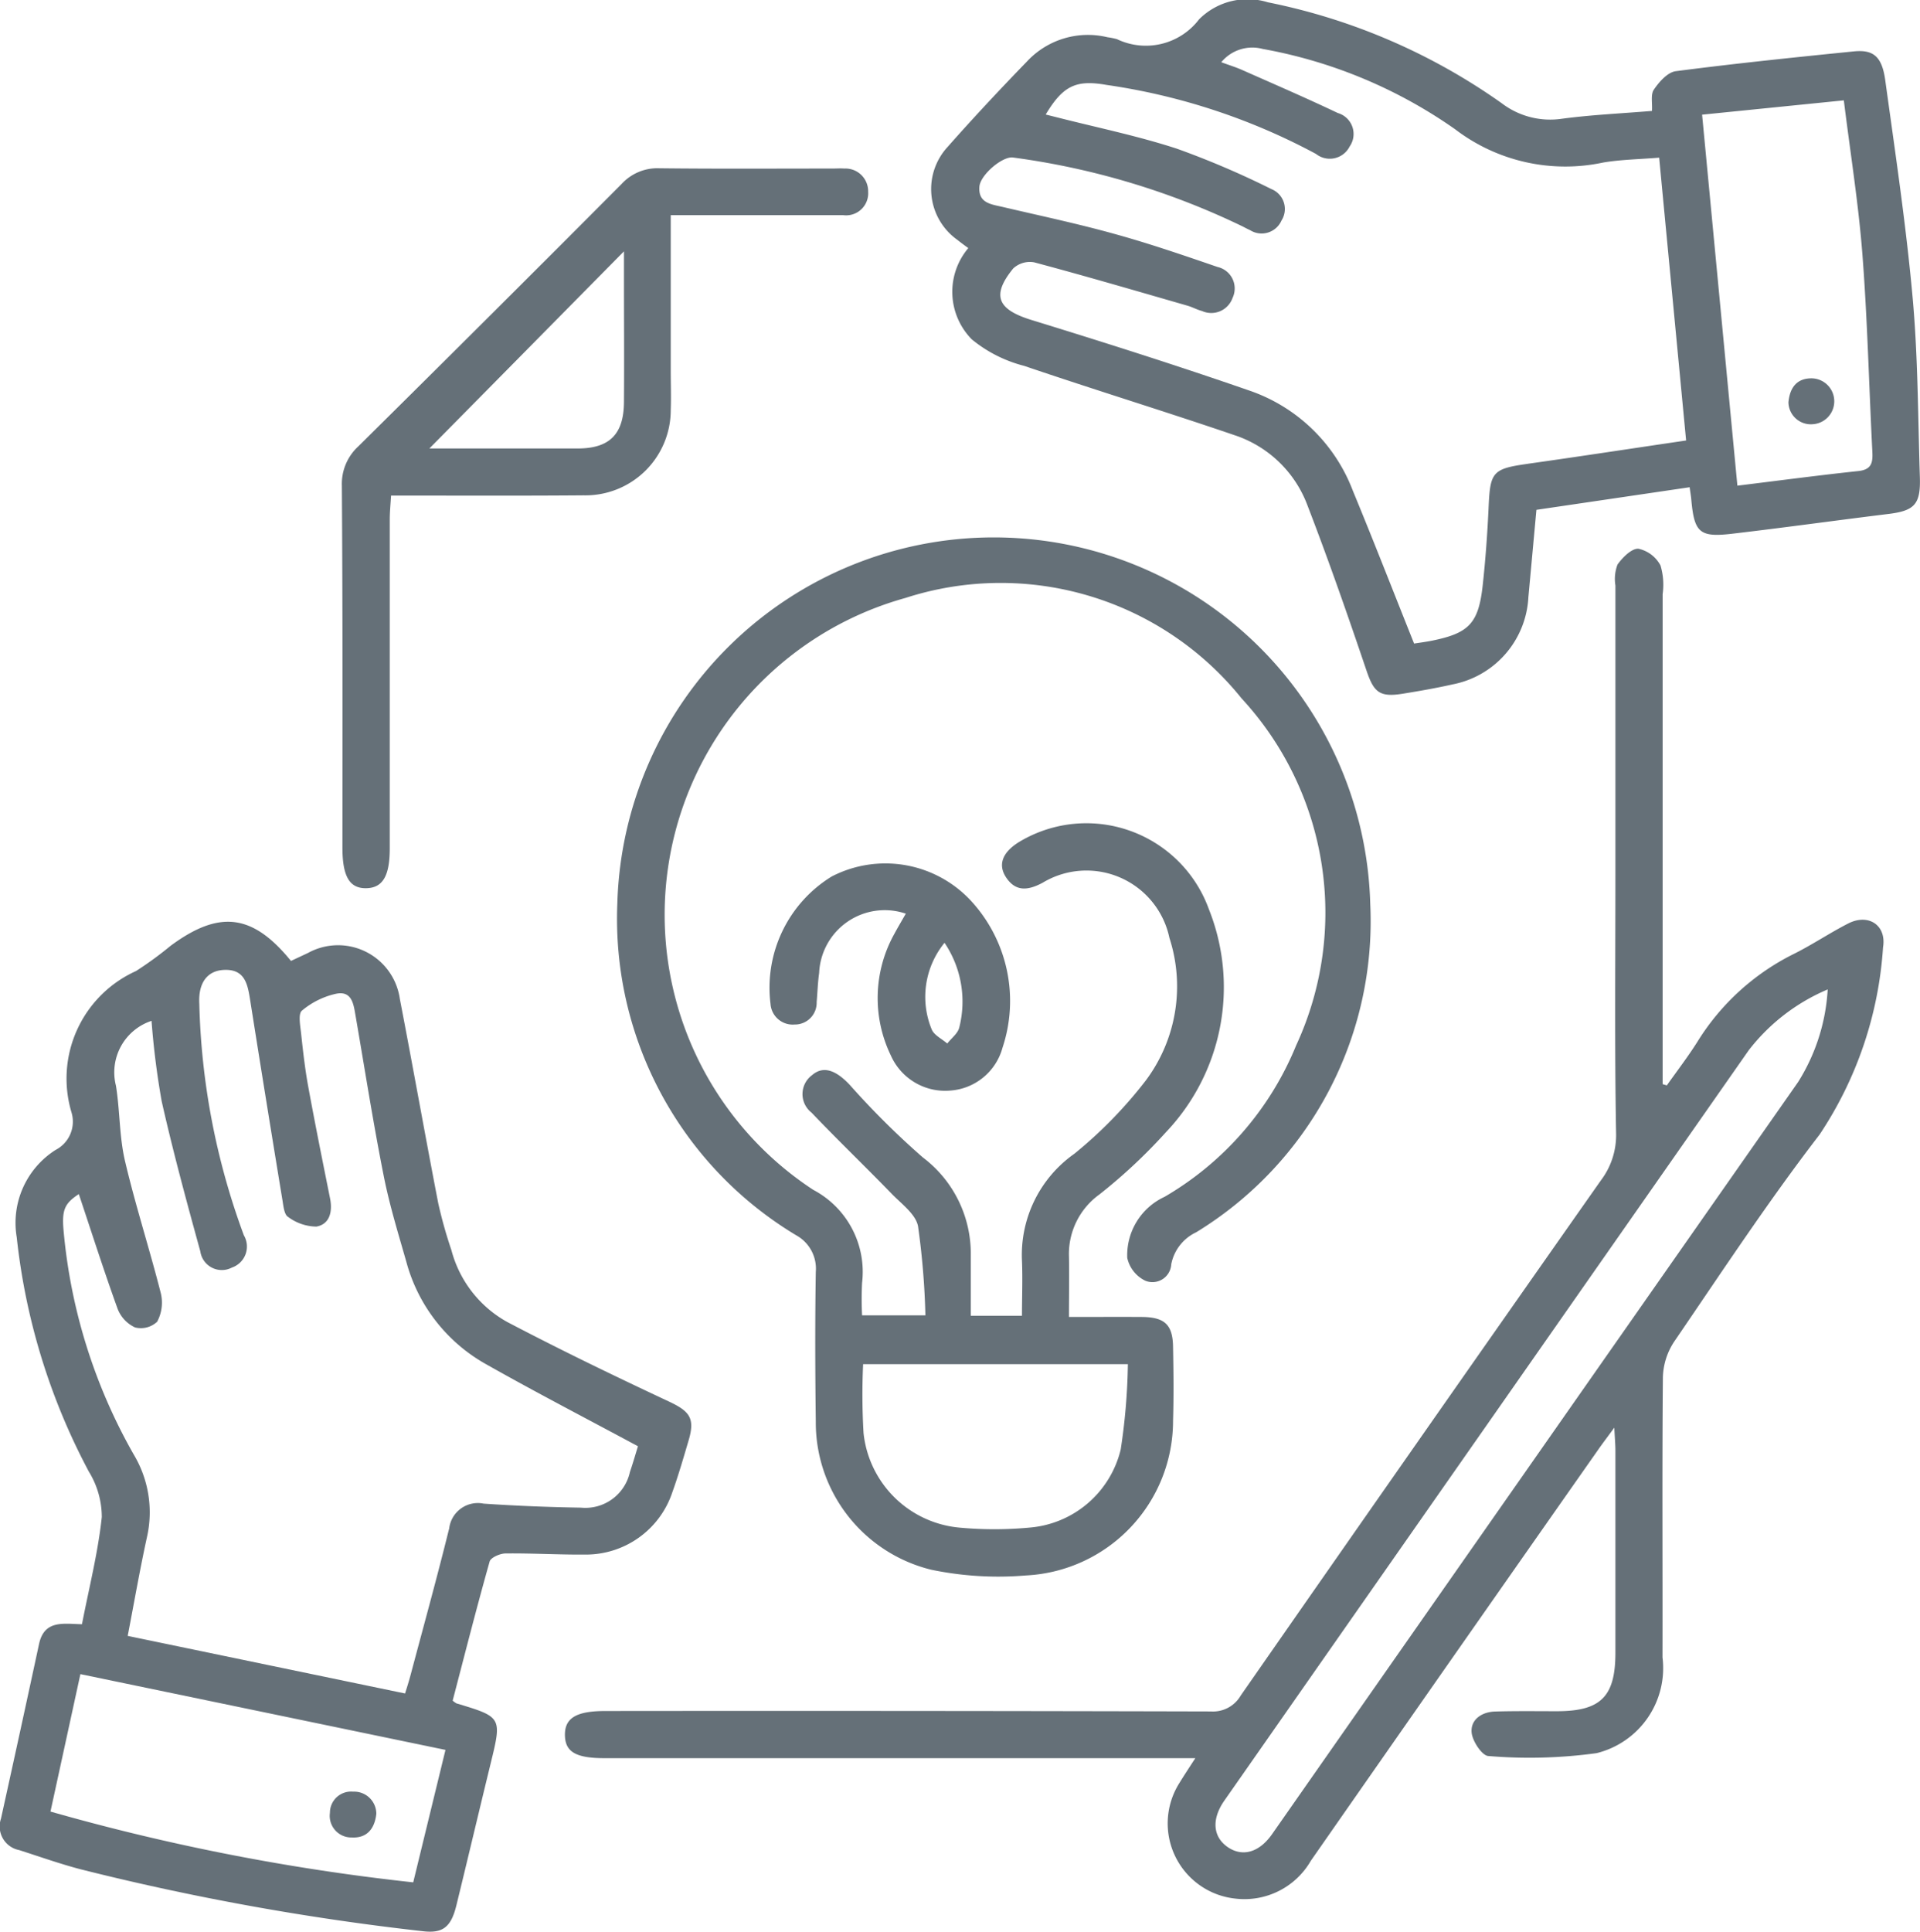
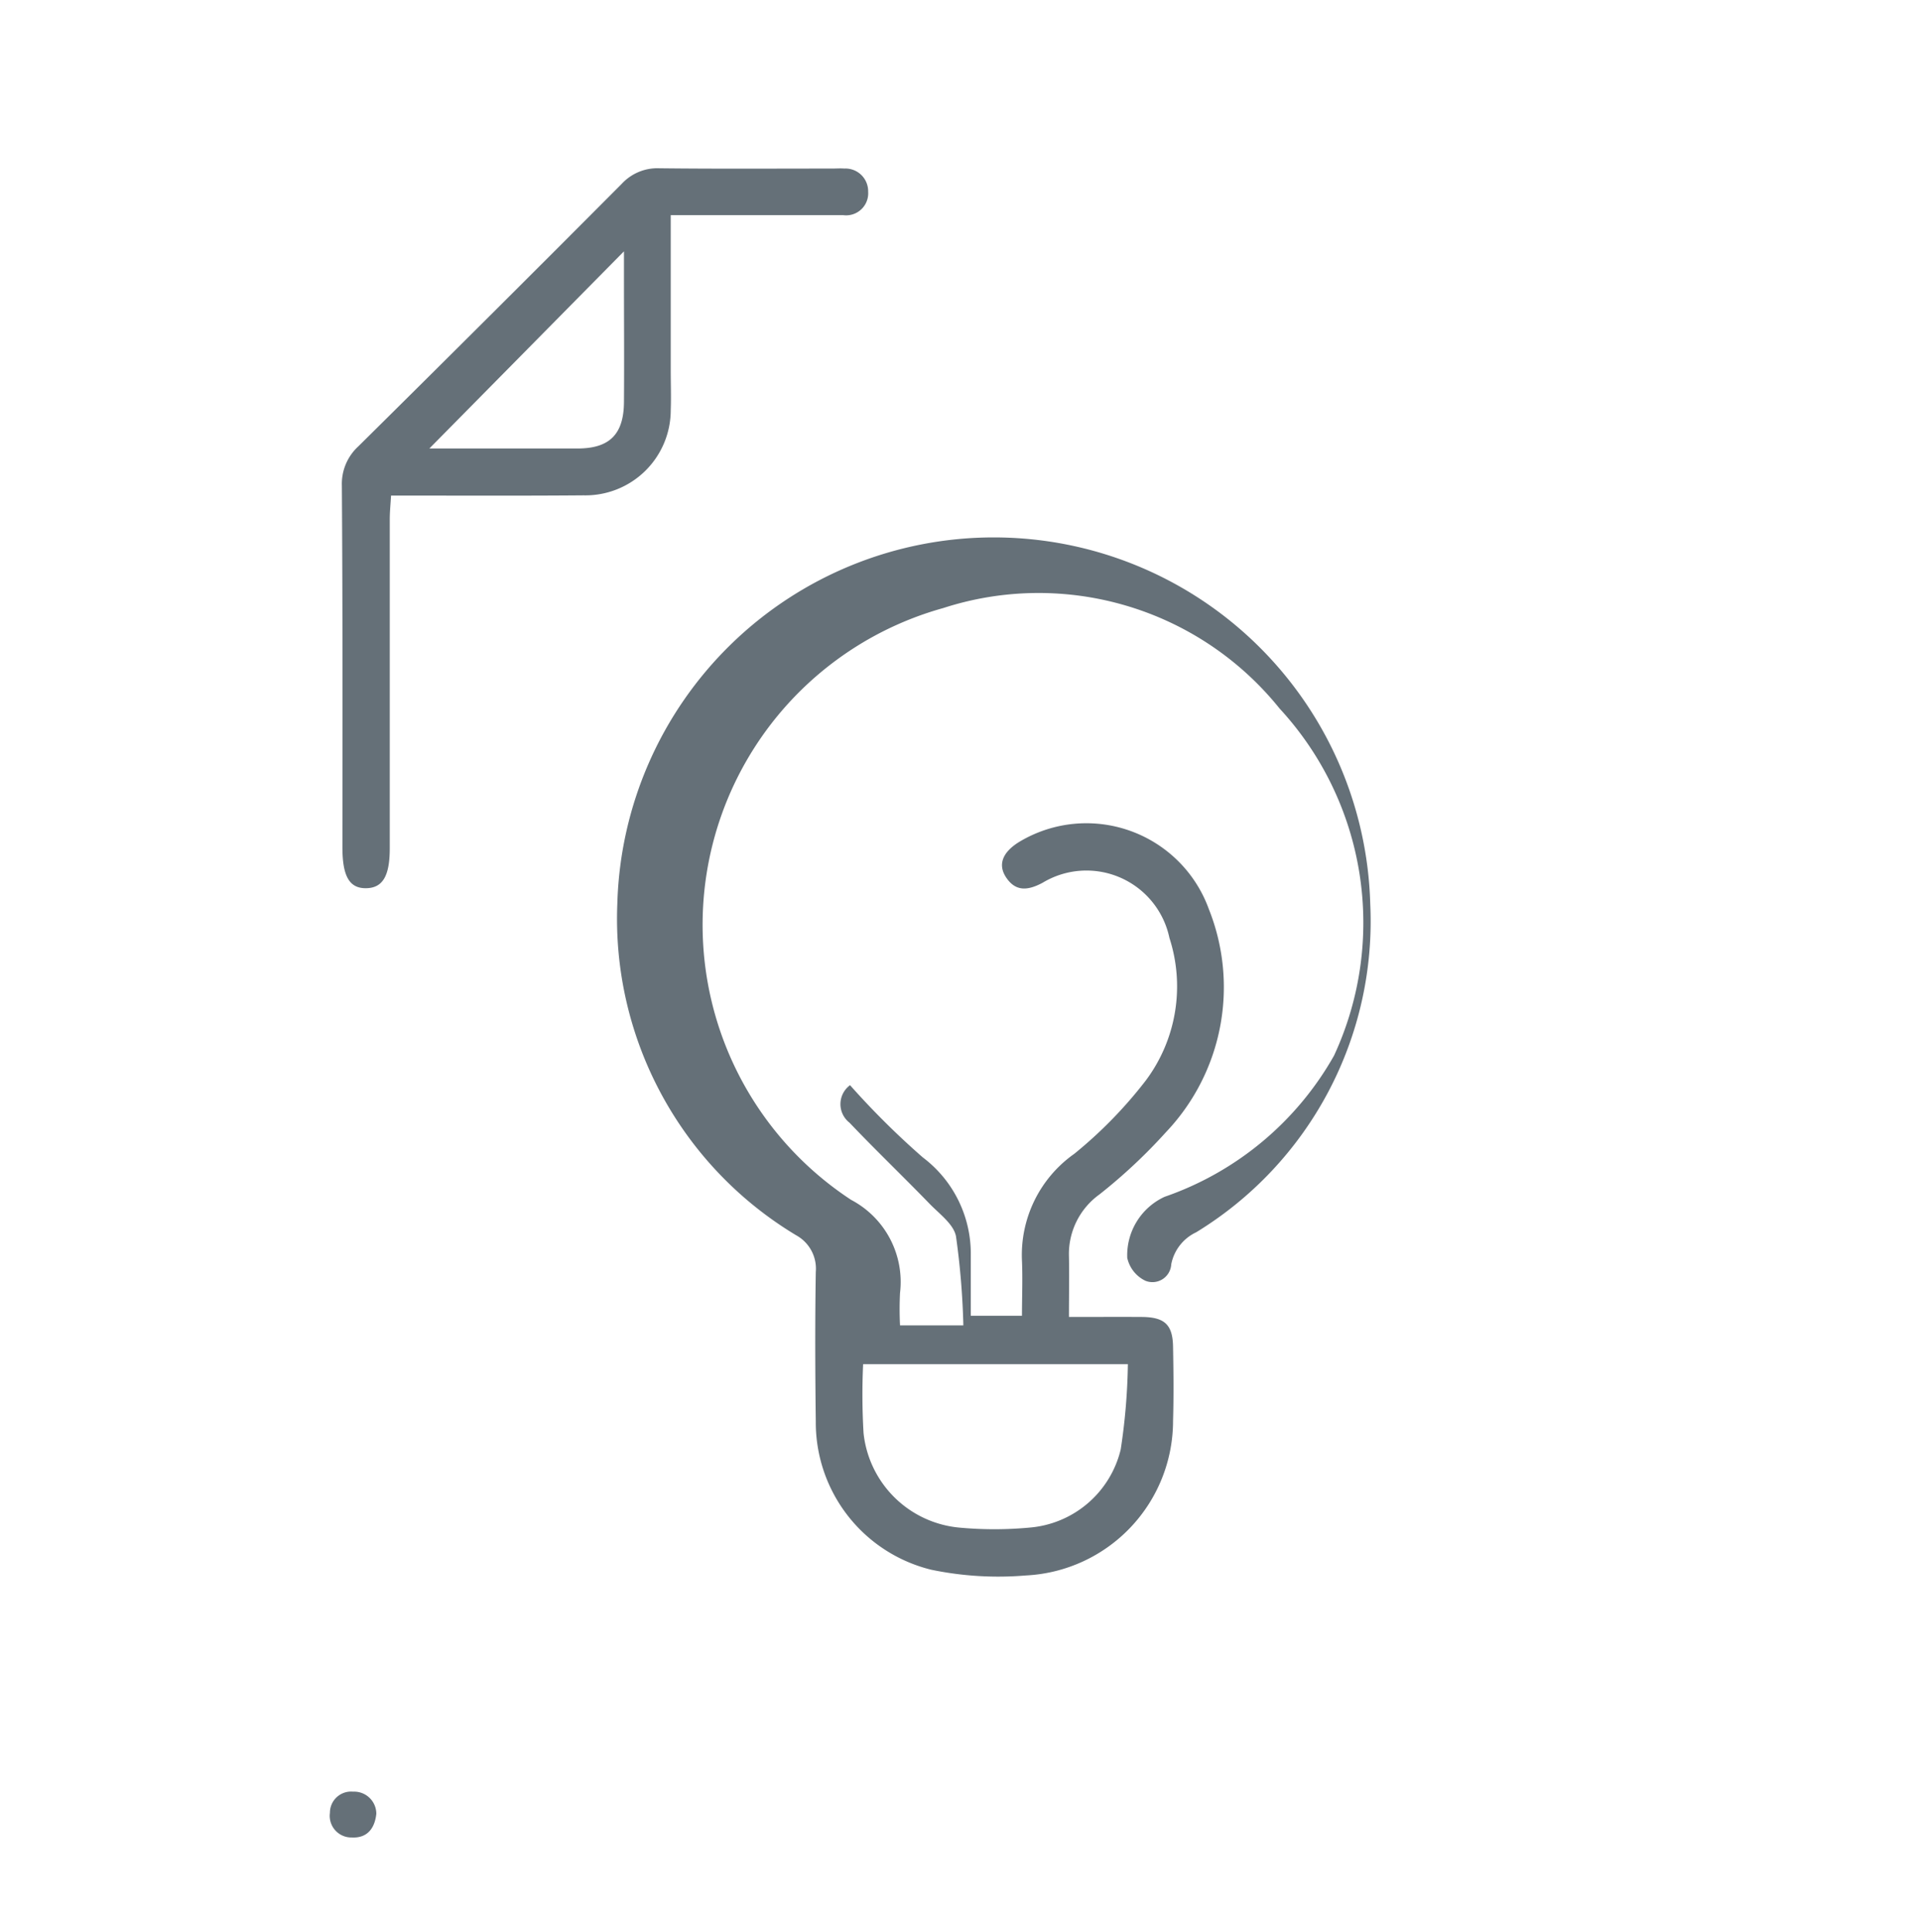
<svg xmlns="http://www.w3.org/2000/svg" width="55" height="55.324" viewBox="0 0 55 55.324">
  <g transform="translate(-4989.435 39.823)">
-     <path d="M5171.362,111.827c-.529.269-1.024.605-1.555.87a6.8,6.8,0,0,0-2.767,2.517c-.271.43-.583.835-.877,1.251l-.12-.035v-.651q0-6.692,0-13.383a1.925,1.925,0,0,0-.062-.822.943.943,0,0,0-.631-.478c-.193-.013-.456.249-.6.453a1.162,1.162,0,0,0-.06.6q0,4.154,0,8.309c0,2.454-.024,4.907.019,7.36a2.145,2.145,0,0,1-.434,1.366q-5.175,7.365-10.317,14.753a.918.918,0,0,1-.855.458q-8.673-.022-17.346-.013c-.833,0-1.17.2-1.159.7.011.475.317.651,1.141.651h16.917c-.194.3-.327.5-.449.7a2.165,2.165,0,0,0,1.592,3.321,2.195,2.195,0,0,0,2.166-1.083q4.111-5.9,8.24-11.785c.12-.172.248-.339.453-.619.016.318.031.48.032.642q0,2.9,0,5.8c0,1.26-.417,1.676-1.667,1.679-.595,0-1.19-.009-1.785.009-.379.012-.7.233-.667.6.021.247.3.667.48.674a14.108,14.108,0,0,0,3.1-.082,2.508,2.508,0,0,0,1.888-2.742c.006-2.677-.013-5.353.011-8.03a1.941,1.941,0,0,1,.325-1.016c1.363-1.994,2.692-4.016,4.164-5.928a10.934,10.934,0,0,0,1.817-5.359C5172.462,111.876,5171.937,111.535,5171.362,111.827Zm-1.438,4.541q-7.537,10.767-15.068,21.539c-.371.531-.853.662-1.274.371s-.466-.793-.1-1.322q7.513-10.75,15.029-21.5a5.625,5.625,0,0,1,2.26-1.739A5.57,5.57,0,0,1,5169.924,116.368Z" transform="translate(-128.98 -125.204)" fill="#657078" />
-     <path d="M5163.691,117.226a1.844,1.844,0,0,0-1.07,1.749.953.953,0,0,0,.521.656.539.539,0,0,0,.739-.471,1.283,1.283,0,0,1,.713-.917,10.435,10.435,0,0,0,4.988-9.4,10.788,10.788,0,0,0-21.568-.014,10.572,10.572,0,0,0,5.125,9.5,1.09,1.09,0,0,1,.56,1.049c-.023,1.431-.018,2.862,0,4.293a4.341,4.341,0,0,0,3.311,4.236,9.445,9.445,0,0,0,2.708.163,4.435,4.435,0,0,0,4.215-4.432c.021-.706.013-1.412,0-2.118-.011-.635-.242-.849-.9-.853s-1.334,0-2.082,0c0-.629.011-1.184,0-1.738a2.1,2.1,0,0,1,.871-1.769,15.471,15.471,0,0,0,1.907-1.784,6.028,6.028,0,0,0,1.231-6.385,3.732,3.732,0,0,0-5.424-1.935c-.476.289-.625.638-.4,1,.279.443.64.4,1.059.177a2.429,2.429,0,0,1,3.634,1.578,4.5,4.5,0,0,1-.676,4.083,12.631,12.631,0,0,1-2.048,2.1,3.545,3.545,0,0,0-1.5,3.061c.022.529,0,1.06,0,1.577h-1.466c0-.6,0-1.173,0-1.744a3.448,3.448,0,0,0-1.373-2.789,23.126,23.126,0,0,1-2.086-2.07c-.391-.42-.758-.572-1.087-.288a.674.674,0,0,0-.015,1.075c.753.79,1.542,1.546,2.3,2.328.28.288.685.581.75.926a21.961,21.961,0,0,1,.211,2.551h-1.814a9.3,9.3,0,0,1,0-.93,2.656,2.656,0,0,0-1.4-2.665,9.417,9.417,0,0,1,2.638-16.949,8.858,8.858,0,0,1,9.634,2.876,9.045,9.045,0,0,1,1.561,9.94A8.916,8.916,0,0,1,5163.691,117.226Zm-8.636,4.793h7.584a17.7,17.7,0,0,1-.205,2.441,2.933,2.933,0,0,1-2.619,2.24,10.873,10.873,0,0,1-2,0,3.04,3.04,0,0,1-2.748-2.709A18.8,18.8,0,0,1,5155.055,122.02Z" transform="translate(-140.895 -122.774)" fill="#657078" />
-     <path d="M5257.025-26.165c-.055-1.709-.053-3.424-.206-5.124-.188-2.087-.5-4.164-.786-6.241-.095-.678-.341-.877-.9-.821-1.7.171-3.4.346-5.1.567-.232.03-.472.3-.625.524-.1.139-.042.384-.057.614-.881.073-1.736.111-2.581.224a2.287,2.287,0,0,1-1.722-.444,17.551,17.551,0,0,0-6.7-2.891,1.962,1.962,0,0,0-1.97.487,1.916,1.916,0,0,1-2.353.568,2.17,2.17,0,0,0-.273-.055,2.384,2.384,0,0,0-2.3.69c-.775.8-1.539,1.615-2.277,2.451a1.782,1.782,0,0,0,.27,2.656c.1.079.2.154.322.242a1.939,1.939,0,0,0,.1,2.614,3.873,3.873,0,0,0,1.5.759c2,.681,4.021,1.3,6.021,1.983a3.35,3.35,0,0,1,2.1,2.028c.6,1.555,1.148,3.128,1.682,4.706.212.627.371.781,1.043.672.476-.077.953-.16,1.423-.266a2.684,2.684,0,0,0,2.175-2.5c.077-.827.152-1.654.23-2.5l4.389-.647c.021.157.038.247.046.337.085.964.233,1.105,1.177.994,1.476-.173,2.948-.378,4.423-.56C5256.872-25.189,5257.051-25.368,5257.025-26.165Zm-11.23-.375c-1,.14-1.078.23-1.122,1.206-.034.76-.088,1.521-.171,2.278-.12,1.086-.394,1.367-1.452,1.581-.2.04-.4.064-.513.083-.6-1.5-1.162-2.944-1.755-4.378a4.855,4.855,0,0,0-2.951-2.863c-2.065-.717-4.151-1.379-6.241-2.022-.985-.3-1.172-.7-.536-1.48a.7.7,0,0,1,.6-.175c1.469.392,2.928.82,4.39,1.241.143.041.275.116.418.153a.646.646,0,0,0,.874-.373.631.631,0,0,0-.429-.888c-.964-.331-1.931-.664-2.913-.936-1.072-.3-2.163-.53-3.246-.784-.33-.077-.7-.108-.663-.581.025-.336.667-.884.97-.833a21.669,21.669,0,0,1,6.583,1.979c.065.035.131.069.2.1a.621.621,0,0,0,.9-.275.614.614,0,0,0-.287-.9,24.9,24.9,0,0,0-2.707-1.157c-1.125-.368-2.293-.606-3.443-.9l-.317-.079c.5-.835.878-1,1.742-.848a18.119,18.119,0,0,1,6,1.976.637.637,0,0,0,.964-.211.626.626,0,0,0-.34-.961c-.9-.428-1.822-.826-2.736-1.231-.182-.081-.374-.139-.6-.223a1.151,1.151,0,0,1,1.189-.38,13.836,13.836,0,0,1,5.509,2.3,5.2,5.2,0,0,0,4.245.952c.508-.085,1.029-.092,1.6-.139.257,2.7.511,5.352.772,8.1C5248.765-26.978,5247.281-26.75,5245.795-26.541Zm9.471.207c-1.125.12-2.246.269-3.468.419-.337-3.537-.671-7.052-1.011-10.625l4.06-.41c.188,1.521.421,2.967.533,4.422.144,1.869.187,3.746.283,5.62C5255.679-26.6,5255.663-26.376,5255.266-26.333Z" transform="translate(-212.594)" fill="#657078" />
-     <path d="M5003.912,215.011c.761-.009,1.523.038,2.285.032a2.61,2.61,0,0,0,2.5-1.791c.175-.488.319-.988.466-1.486.185-.627.028-.827-.564-1.105-1.559-.731-3.11-1.479-4.634-2.279a3.316,3.316,0,0,1-1.6-2.061,12.954,12.954,0,0,1-.376-1.339c-.377-1.948-.723-3.9-1.1-5.851a1.787,1.787,0,0,0-2.634-1.316l-.485.227c-1.1-1.352-2.054-1.465-3.45-.432a10.225,10.225,0,0,1-.99.722,3.377,3.377,0,0,0-1.846,4.051.912.912,0,0,1-.455,1.071,2.473,2.473,0,0,0-1.115,2.5,18.444,18.444,0,0,0,2.066,6.713,2.491,2.491,0,0,1,.371,1.3c-.109,1.025-.367,2.035-.568,3.071-.528-.01-1.079-.133-1.23.568q-.538,2.5-1.09,5a.689.689,0,0,0,.521.9c.583.187,1.161.392,1.752.548a73.915,73.915,0,0,0,9.8,1.774c.582.072.818-.111.972-.737.331-1.351.65-2.706.98-4.057.327-1.335.328-1.337-.98-1.73a.772.772,0,0,1-.106-.078c.35-1.338.687-2.666,1.059-3.984C5003.491,215.13,5003.755,215.013,5003.912,215.011Zm-2.64,9.419a62.34,62.34,0,0,1-10.391-2.027l.857-3.936,10.458,2.17Zm1.024-10.114c-.342,1.387-.724,2.764-1.091,4.144-.047.177-.1.351-.167.561l-7.945-1.649c.189-.98.35-1.909.552-2.83a3.216,3.216,0,0,0-.376-2.359,15.784,15.784,0,0,1-2.014-6.432c-.052-.595.042-.77.438-1.032.364,1.089.716,2.194,1.111,3.285a.971.971,0,0,0,.5.534.68.68,0,0,0,.633-.164,1.157,1.157,0,0,0,.107-.806c-.323-1.273-.73-2.525-1.029-3.8-.164-.7-.143-1.441-.259-2.155a1.552,1.552,0,0,1,1.02-1.855,23.025,23.025,0,0,0,.29,2.3c.325,1.444.714,2.874,1.107,4.3a.622.622,0,0,0,.906.465.636.636,0,0,0,.342-.923,20.493,20.493,0,0,1-1.277-6.64c-.03-.582.222-.941.712-.961.588-.025.671.4.742.846q.456,2.885.931,5.767c.026.163.051.4.159.461a1.378,1.378,0,0,0,.809.277c.377-.064.469-.419.394-.8-.215-1.073-.432-2.146-.629-3.223-.09-.492-.146-.992-.2-1.49-.023-.229-.093-.574.021-.671a2.29,2.29,0,0,1,.983-.485c.466-.092.5.325.559.657.262,1.518.5,3.04.8,4.551.164.835.417,1.654.651,2.474a4.786,4.786,0,0,0,2.315,2.946c1.4.791,2.831,1.532,4.319,2.332-.064.206-.14.473-.23.736a1.307,1.307,0,0,1-1.407,1.022c-.928-.015-1.857-.052-2.784-.115A.827.827,0,0,0,5002.3,214.316Z" transform="translate(0 -210.345)" fill="#657078" />
+     <path d="M5163.691,117.226a1.844,1.844,0,0,0-1.07,1.749.953.953,0,0,0,.521.656.539.539,0,0,0,.739-.471,1.283,1.283,0,0,1,.713-.917,10.435,10.435,0,0,0,4.988-9.4,10.788,10.788,0,0,0-21.568-.014,10.572,10.572,0,0,0,5.125,9.5,1.09,1.09,0,0,1,.56,1.049c-.023,1.431-.018,2.862,0,4.293a4.341,4.341,0,0,0,3.311,4.236,9.445,9.445,0,0,0,2.708.163,4.435,4.435,0,0,0,4.215-4.432c.021-.706.013-1.412,0-2.118-.011-.635-.242-.849-.9-.853s-1.334,0-2.082,0c0-.629.011-1.184,0-1.738a2.1,2.1,0,0,1,.871-1.769,15.471,15.471,0,0,0,1.907-1.784,6.028,6.028,0,0,0,1.231-6.385,3.732,3.732,0,0,0-5.424-1.935c-.476.289-.625.638-.4,1,.279.443.64.4,1.059.177a2.429,2.429,0,0,1,3.634,1.578,4.5,4.5,0,0,1-.676,4.083,12.631,12.631,0,0,1-2.048,2.1,3.545,3.545,0,0,0-1.5,3.061c.022.529,0,1.06,0,1.577h-1.466c0-.6,0-1.173,0-1.744a3.448,3.448,0,0,0-1.373-2.789,23.126,23.126,0,0,1-2.086-2.07a.674.674,0,0,0-.015,1.075c.753.79,1.542,1.546,2.3,2.328.28.288.685.581.75.926a21.961,21.961,0,0,1,.211,2.551h-1.814a9.3,9.3,0,0,1,0-.93,2.656,2.656,0,0,0-1.4-2.665,9.417,9.417,0,0,1,2.638-16.949,8.858,8.858,0,0,1,9.634,2.876,9.045,9.045,0,0,1,1.561,9.94A8.916,8.916,0,0,1,5163.691,117.226Zm-8.636,4.793h7.584a17.7,17.7,0,0,1-.205,2.441,2.933,2.933,0,0,1-2.619,2.24,10.873,10.873,0,0,1-2,0,3.04,3.04,0,0,1-2.748-2.709A18.8,18.8,0,0,1,5155.055,122.02Z" transform="translate(-140.895 -122.774)" fill="#657078" />
    <path d="M5077.367,22.789c0,.828.2,1.182.688,1.17.467-.011.668-.352.668-1.143q0-4.709,0-9.418c0-.214.022-.428.037-.683h.607c1.635,0,3.27.007,4.905-.007a2.444,2.444,0,0,0,2.5-2.447c.014-.371,0-.743,0-1.115,0-1.464,0-2.928,0-4.463h.7l4.236,0a.632.632,0,0,0,.719-.671.651.651,0,0,0-.685-.663c-.111-.009-.223,0-.334,0-1.653,0-3.307.011-4.96-.008a1.39,1.39,0,0,0-1.082.448q-3.757,3.771-7.541,7.514a1.458,1.458,0,0,0-.474,1.127C5077.375,15.878,5077.37,19.334,5077.367,22.789Zm8.065-17.069v.754c0,1.187.009,2.375,0,3.562-.006.923-.413,1.328-1.324,1.33-1.422,0-2.845,0-4.25,0Z" transform="translate(-78.123 -38.345)" fill="#657078" />
-     <path d="M5190.431,187.5a1.7,1.7,0,0,0,1.71,1.007,1.671,1.671,0,0,0,1.491-1.231,4.232,4.232,0,0,0-.907-4.206,3.345,3.345,0,0,0-3.988-.693,3.739,3.739,0,0,0-1.752,3.65.637.637,0,0,0,.69.589.623.623,0,0,0,.632-.644c.024-.277.032-.556.071-.831a1.88,1.88,0,0,1,2.483-1.7c-.129.226-.233.4-.326.574A3.773,3.773,0,0,0,5190.431,187.5Zm1.537-3.226a3.009,3.009,0,0,1,.422,2.435c-.045.169-.225.3-.342.451-.152-.132-.373-.236-.444-.4A2.448,2.448,0,0,1,5191.968,184.278Z" transform="translate(-175.478 -197.098)" fill="#657078" />
-     <path d="M5449.536,57.345c-.421-.006-.634.248-.676.686a.642.642,0,0,0,.685.629.658.658,0,0,0-.009-1.315Z" transform="translate(-408.194 -86.333)" fill="#657078" />
    <path d="M5074.812,421.622c.407.021.65-.221.7-.677a.635.635,0,0,0-.664-.635.606.606,0,0,0-.665.608A.619.619,0,0,0,5074.812,421.622Z" transform="translate(-75.297 -408.822)" fill="#657078" />
  </g>
</svg>